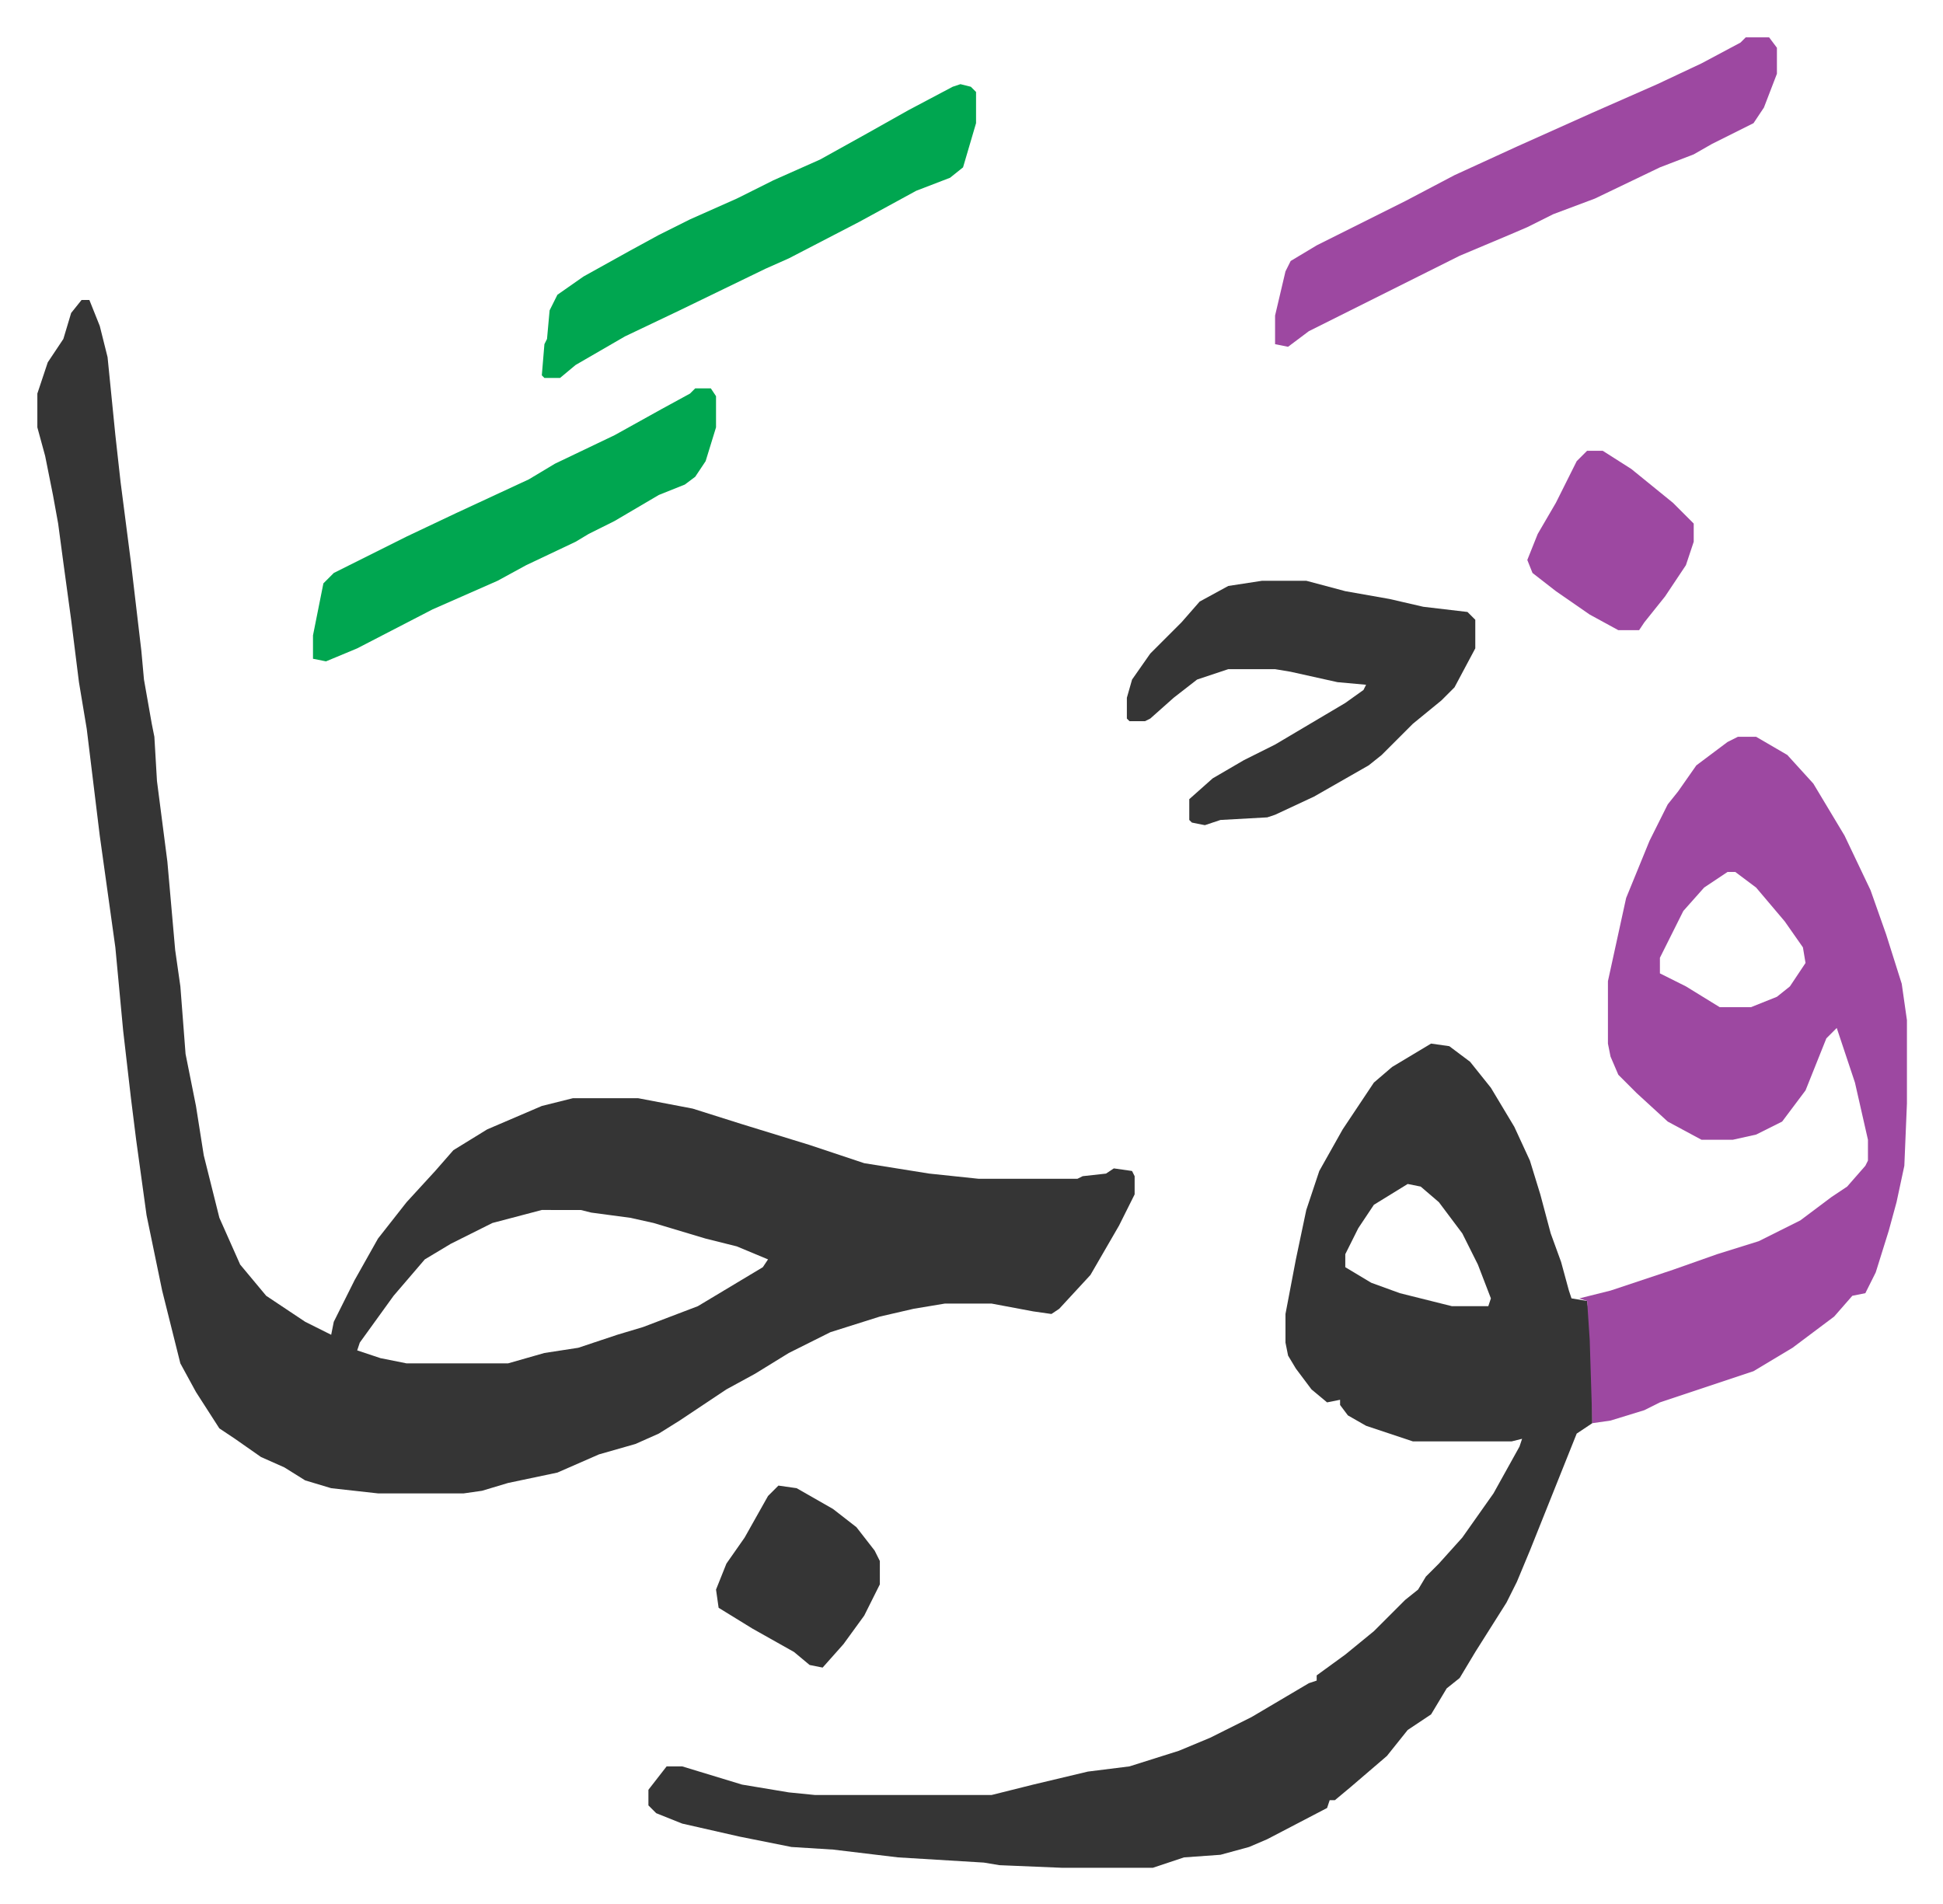
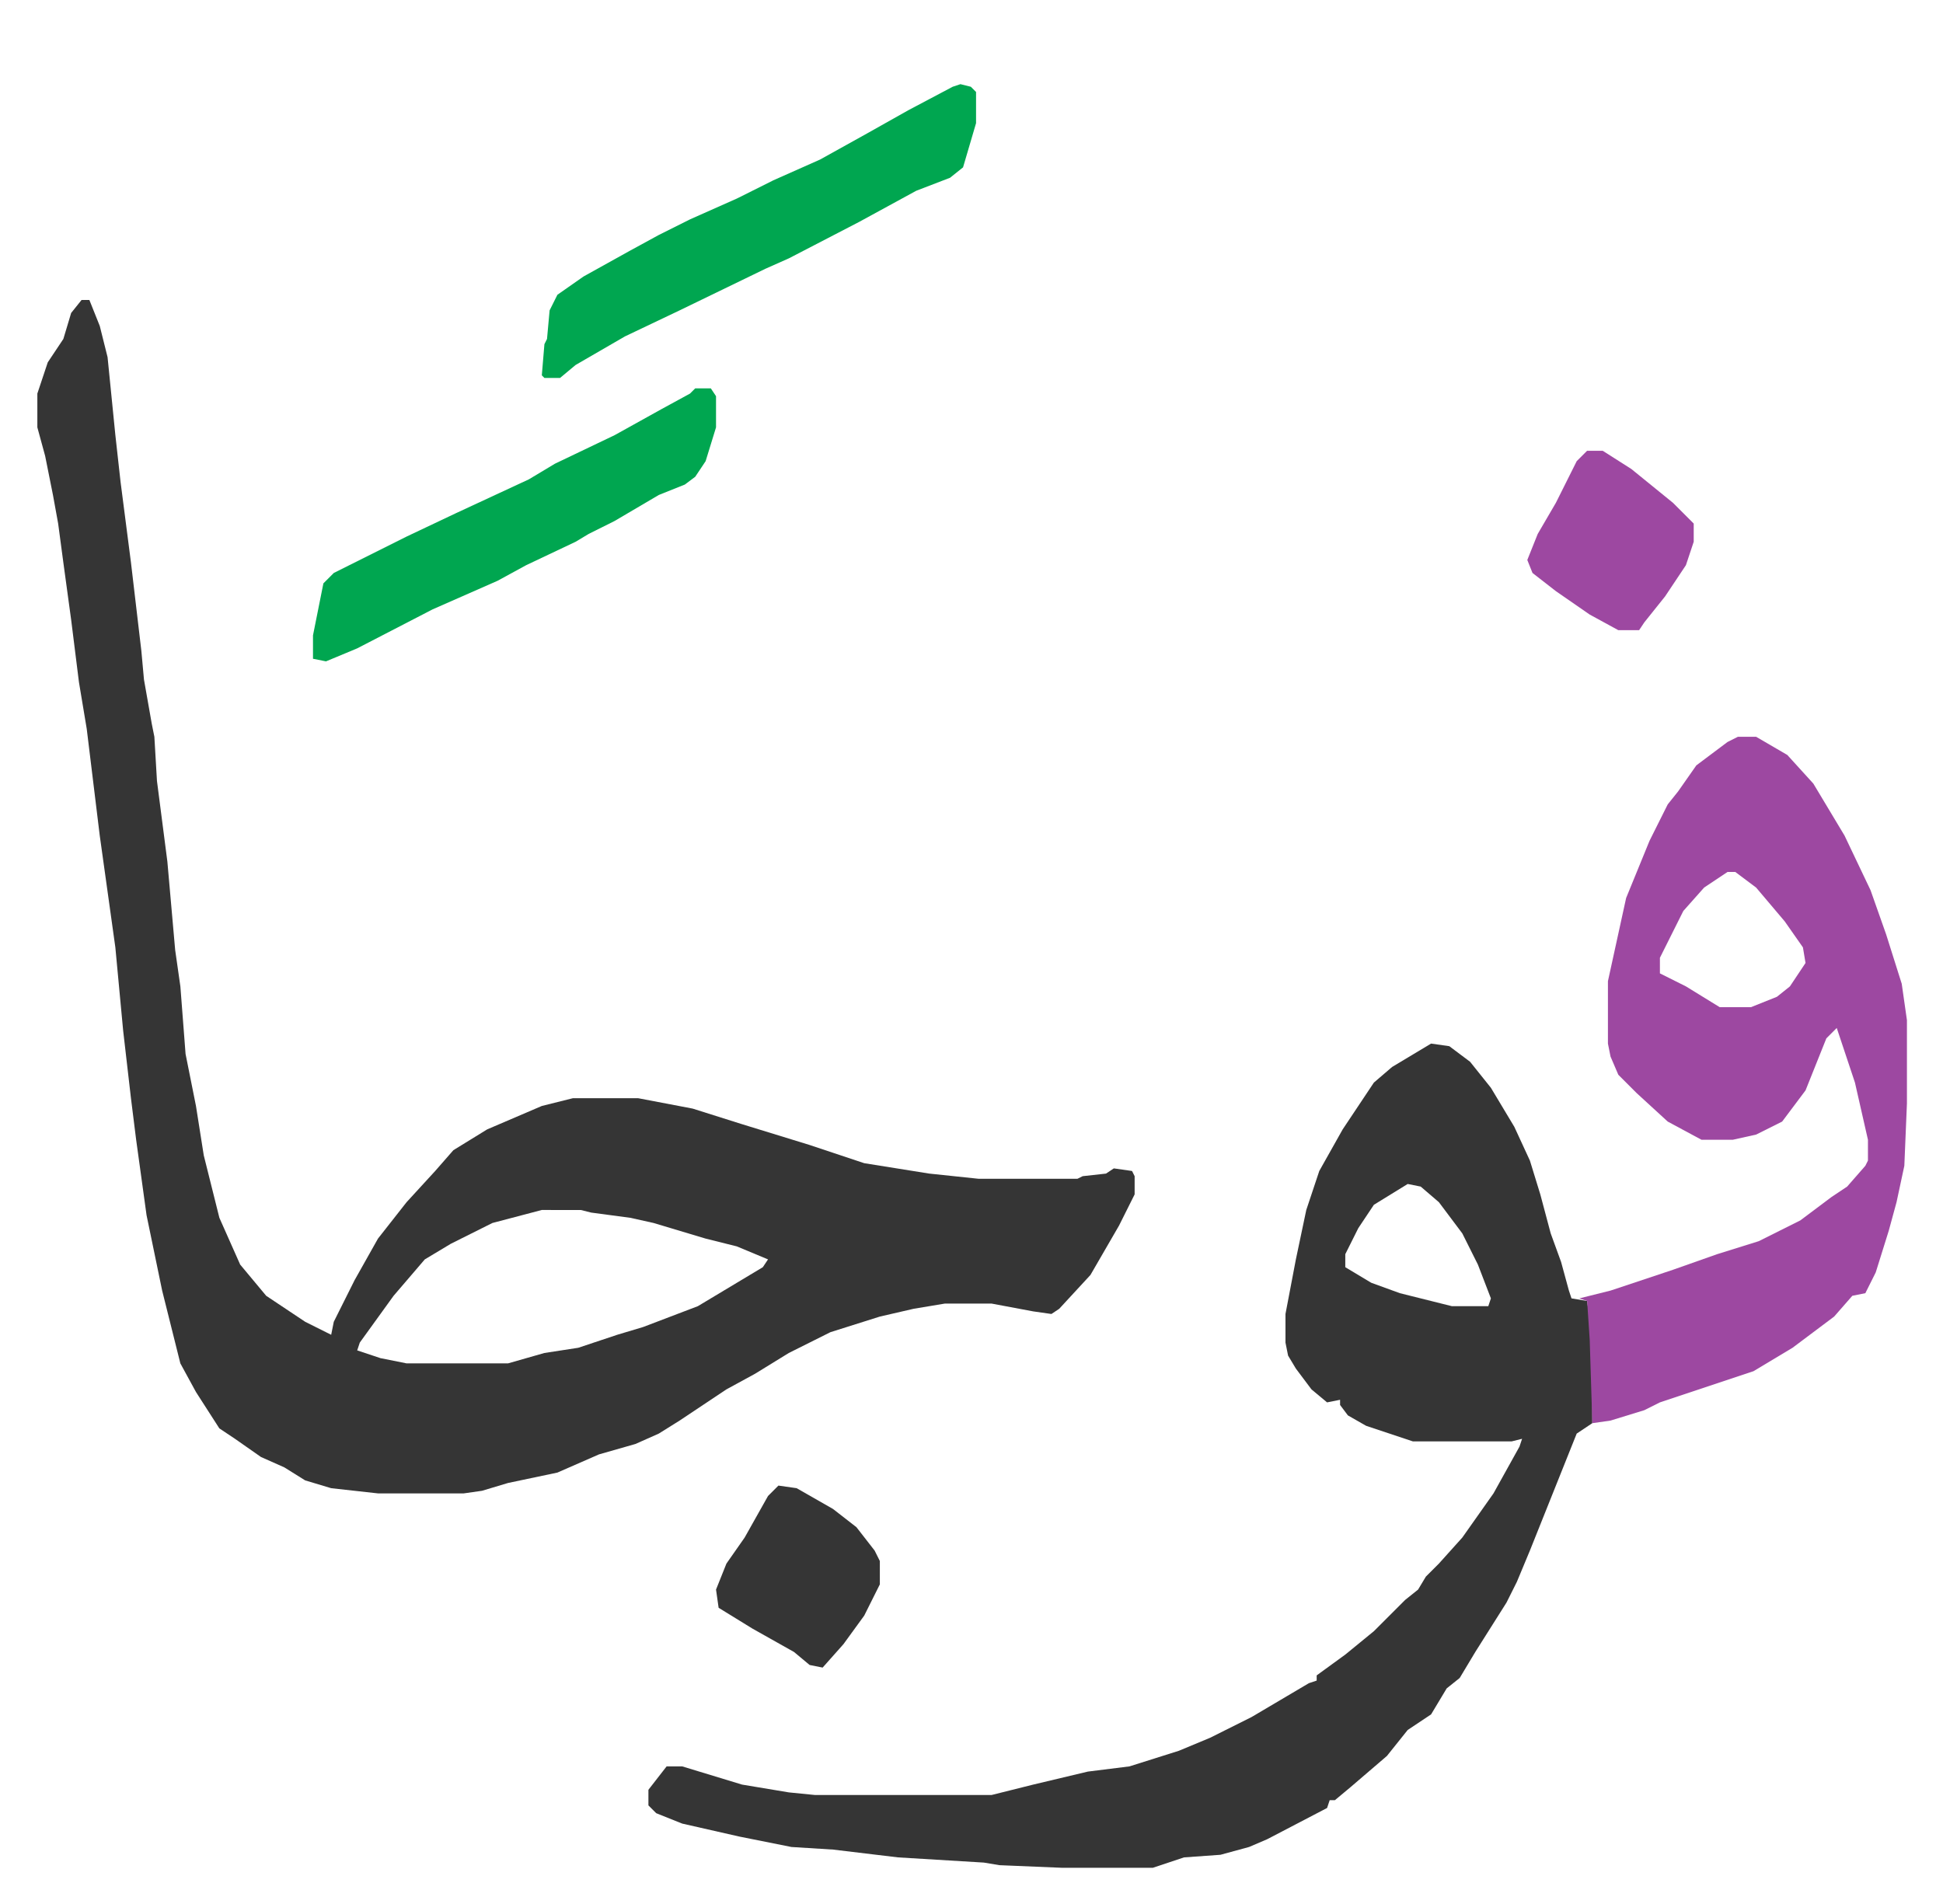
<svg xmlns="http://www.w3.org/2000/svg" role="img" viewBox="-14.37 395.63 747.24 732.24">
  <path fill="#353535" id="rule_normal" d="M17 511h3l4 10 3 12 3 30 2 18 4 31 4 34 1 11 3 17 1 5 1 17 4 31 3 34 2 14 2 26 4 20 3 19 6 24 8 18 10 12 15 10 10 5 1-5 8-16 9-16 11-14 11-12 7-8 13-8 21-9 12-3h25l21 4 19 6 13 4 13 4 9 3 12 4 25 4 19 2h38l2-1 9-1 3-2 7 1 1 2v7l-6 12-11 19-12 13-3 2-7-1-16-3h-18l-12 2-13 3-19 6-16 8-13 8-11 6-18 12-8 5-9 4-14 4-16 7-19 4-10 3-7 1h-33l-18-2-10-3-8-5-9-4-10-7-6-4-9-14-6-11-7-28-6-29-4-29-2-16-3-26-3-32-6-43-5-41-3-18-3-24-3-22-2-15-2-11-3-15-3-11v-13l4-12 6-9 3-10zm177 350l-19 5-16 8-10 6-12 14-13 18-1 3 9 3 10 2h39l14-4 13-2 15-5 10-3 21-8 25-15 2-3-12-5-12-3-20-6-9-2-15-2-4-1zm342-64l7 1 8 6 8 10 9 15 6 13 4 13 4 15 4 11 3 11 1 3 6 1 2 15v32l-6 4-6 15-6 15-6 15-5 12-4 8-12 19-6 10-5 4-6 10-9 6-8 10-14 12-6 5h-2l-1 3-23 12-7 3-11 3-14 1-12 4h-35l-24-1-6-1-33-2-25-3-16-1-20-4-22-5-10-4-3-3v-6l7-9h6l23 7 18 3 10 1h68l16-4 21-5 16-2 19-6 12-5 16-8 22-13 3-1v-2l11-8 11-9 12-12 5-4 3-5 5-5 9-10 12-17 10-18 1-3-4 1h-38l-18-6-7-4-3-4v-2l-5 1-6-5-6-8-3-5-1-5v-11l4-21 4-19 5-15 9-16 12-18 7-6zm-9 54l-13 8-6 9-5 10v5l10 6 11 4 20 5h14l1-3-5-13-6-12-9-12-7-6z" />
  <path fill="#9d48a1" id="rule_ikhfa" d="M654 679h7l12 7 10 11 12 20 10 21 6 17 6 19 2 14v32l-1 24-3 14-3 11-5 16-4 8-5 1-7 8-16 12-15 9-36 12-6 3-13 4-7 1-1-32-1-15-3-1 12-3 24-8 17-6 16-5 16-8 12-9 6-4 7-8 1-2v-8l-5-22-7-21-4 4-8 20-9 12-10 5-9 2h-12l-13-7-12-11-7-7-3-7-1-5v-24l7-32 9-22 7-14 4-5 7-10 12-9zm-4 52l-9 6-8 9-8 16-1 2v6l10 5 13 8h12l10-4 5-4 6-9-1-6-7-10-11-13-8-6z" />
-   <path fill="#353535" id="rule_normal" d="M471 619h17l15 4 17 3 13 3 17 2 3 3v11l-8 15-5 5-11 9-7 7-5 5-5 4-21 12-15 7-3 1-18 1-6 2-5-1-1-1v-8l9-8 12-7 12-6 27-16 7-5 1-2-11-1-18-4-6-1h-18l-12 4-9 7-9 8-2 1h-6l-1-1v-8l2-7 7-10 12-12 7-8 11-6z" />
-   <path fill="#9d48a1" id="rule_ikhfa" d="M657 410h9l3 4v10l-5 13-4 6-16 8-7 4-13 5-25 12-16 6-10 5-7 3-19 8-16 8-26 13-16 8-8 6-5-1v-11l4-17 2-4 10-6 34-17 19-10 24-11 29-13 25-11 17-8 15-8z" />
  <path fill="#00a650" id="rule_idgham_with_ghunnah" d="M355 428l4 1 2 2v12l-5 17-5 4-13 5-22 12-27 14-9 4-33 16-21 10-19 11-6 5h-6l-1-1 1-12 1-2 1-11 3-6 10-7 18-10 11-6 12-6 18-8 14-7 18-8 18-10 16-9 17-9zM253 545h6l2 3v12l-4 13-4 6-4 3-10 4-17 10-10 5-5 3-19 9-11 6-25 11-29 15-12 5-5-1v-9l4-20 4-4 28-14 19-9 28-13 10-6 23-11 18-10 11-6z" />
-   <path fill="#9d48a1" id="rule_ikhfa" d="M596 569h6l11 7 16 13 8 8v7l-3 9-8 12-8 10-2 3h-8l-11-6-13-9-9-7-2-5 4-10 7-12 8-16z" />
+   <path fill="#9d48a1" id="rule_ikhfa" d="M596 569h6l11 7 16 13 8 8v7l-3 9-8 12-8 10-2 3h-8l-11-6-13-9-9-7-2-5 4-10 7-12 8-16" />
  <path fill="#353535" id="rule_normal" d="M285 967l7 1 14 8 9 7 7 9 2 4v9l-6 12-8 11-8 9-5-1-6-5-16-9-13-8-1-7 4-10 7-10 9-16z" />
</svg>